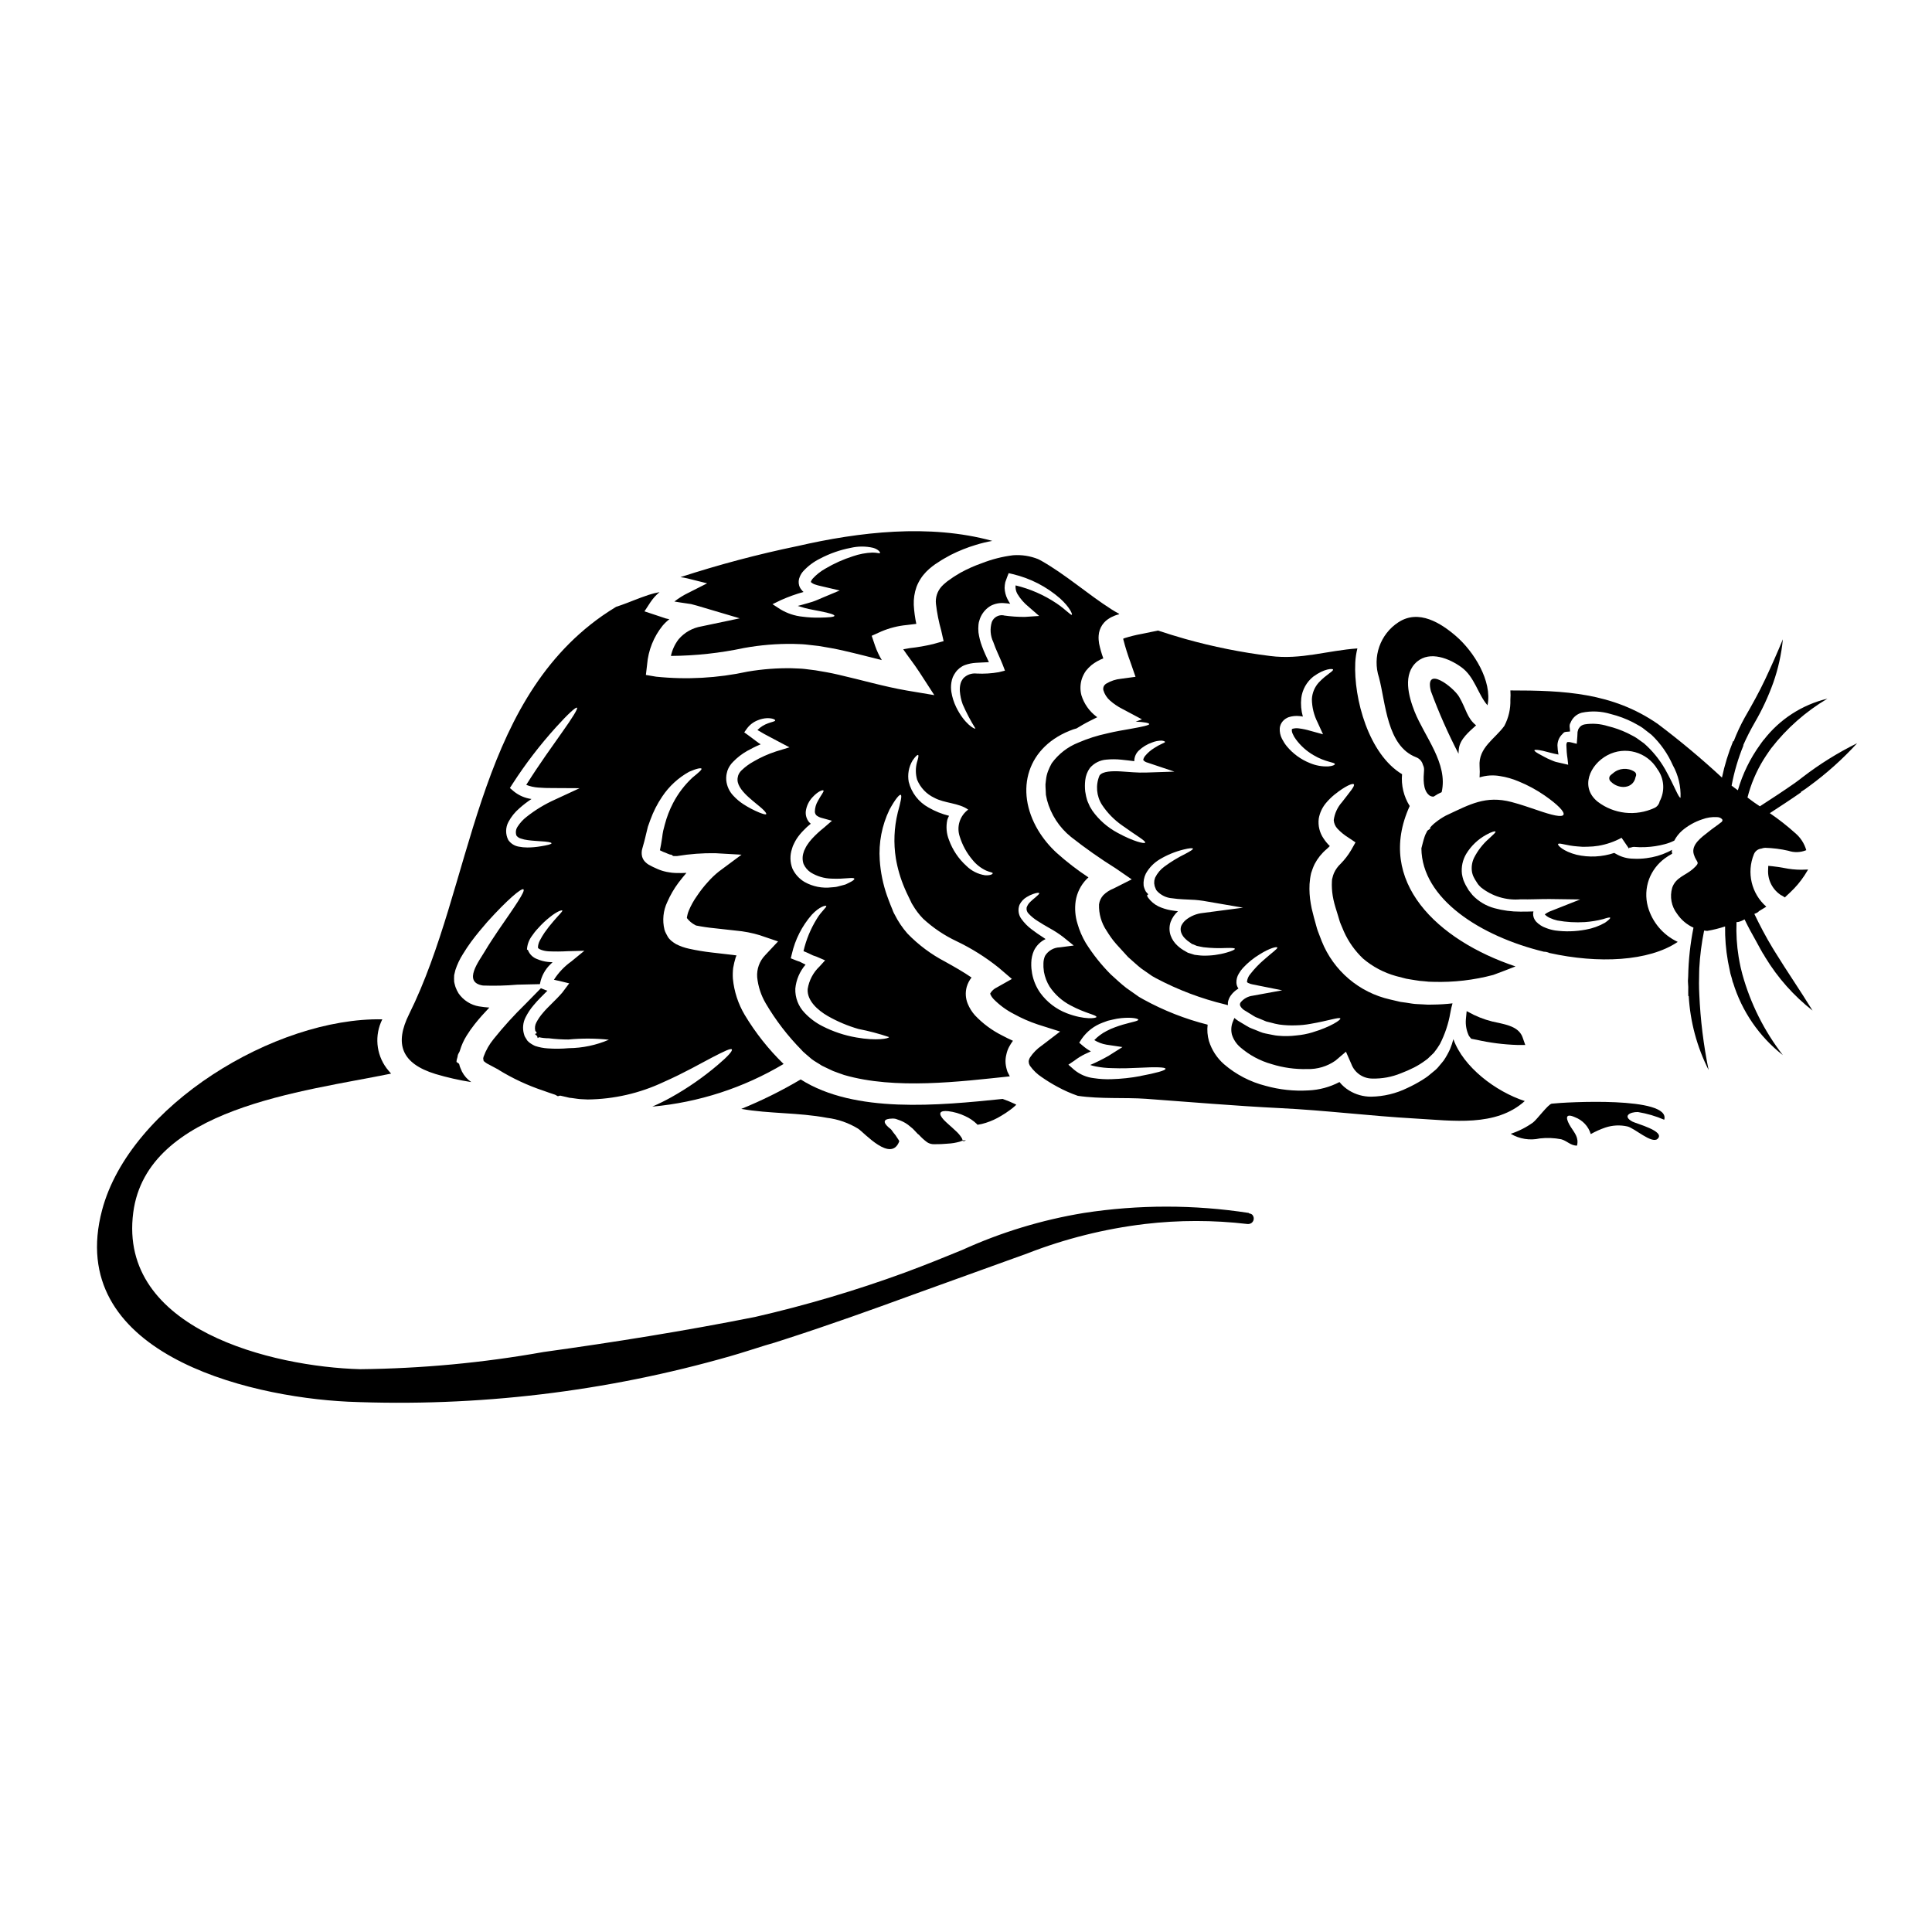
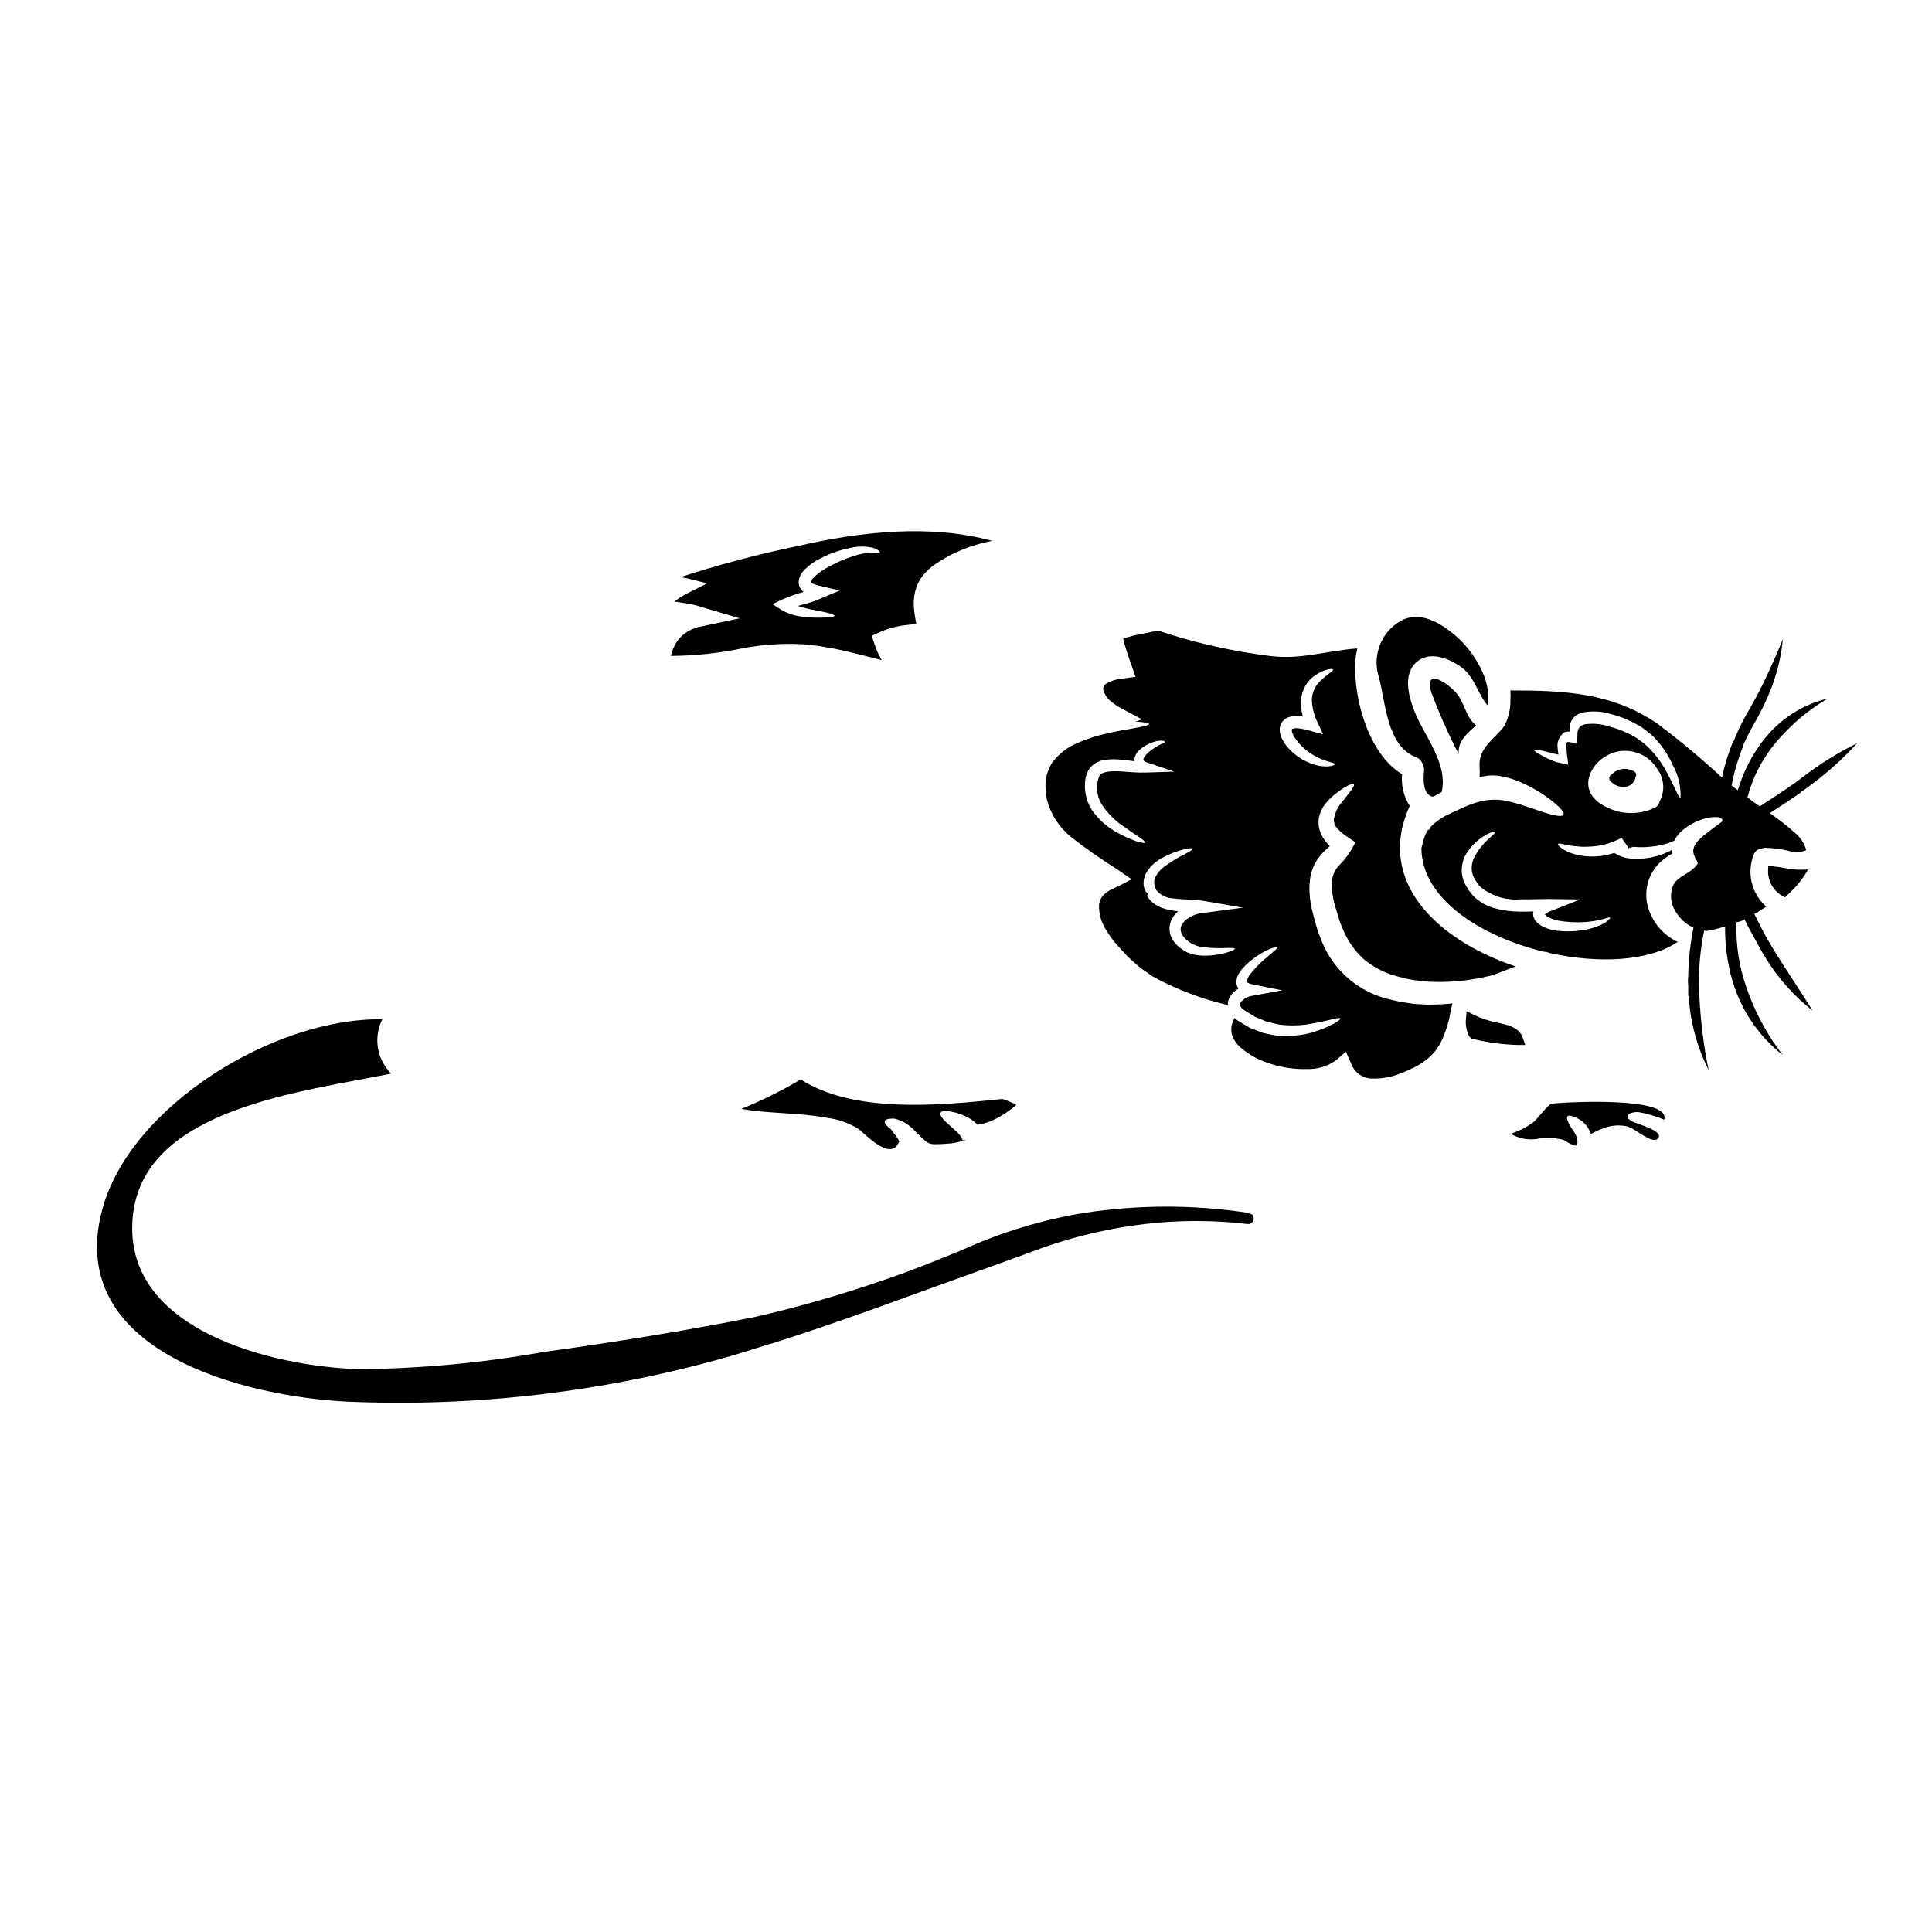
<svg xmlns="http://www.w3.org/2000/svg" fill="#000000" width="800px" height="800px" version="1.1" viewBox="144 144 512 512">
  <g>
    <path d="m395.27 438.47c1.566 0.188 3.09 0.633 4.512 1.312 1.148 0.516 2.199 1.227 3.106 2.102 0.059 0.059 0.098 0.133 0.156 0.191h0.004c0.758-0.105 1.508-0.277 2.234-0.52 1.418-0.453 2.781-1.074 4.051-1.855 0.785-0.457 1.543-0.961 2.273-1.5 0.371-0.273 0.754-0.559 1.102-0.871l0.539-0.48 0.078-0.078c-0.102-0.074-0.215-0.141-0.328-0.195-1.066-0.508-2.164-0.957-3.281-1.348-16.926 1.734-39.195 3.938-53.531-5.168h0.004c-5.047 2.996-10.309 5.606-15.746 7.812 7.523 1.312 15.062 0.926 22.719 2.363 2.934 0.359 5.75 1.348 8.266 2.891 1.598 1.039 8.738 9.16 10.898 3.297-0.125-0.25-0.273-0.488-0.441-0.715-0.344-0.578-0.734-1.121-1.176-1.629-0.172-0.25-0.348-0.484-0.484-0.676-0.199-0.219-0.426-0.414-0.672-0.578-0.832-0.73-1.215-1.312-1.062-1.734 0.152-0.426 0.832-0.637 1.949-0.656v-0.004c0.309-0.02 0.621 0.008 0.926 0.078 0.371 0.113 0.789 0.273 1.234 0.445 0.965 0.375 1.852 0.914 2.625 1.602 0.453 0.332 0.863 0.715 1.23 1.137 0.191 0.191 0.395 0.395 0.598 0.633l0.309 0.332-0.035-0.117 0.074 0.078 0.137 0.133h0.004c0.656 0.727 1.387 1.387 2.176 1.969 0.562 0.359 1.227 0.539 1.895 0.508 1.195 0.012 2.387-0.039 3.57-0.152 1.066-0.051 2.125-0.227 3.148-0.52 0.367-0.117 0.617-0.25 0.652-0.25s0.137 0 0.156 0.039c0.02 0.039 0.328 0.059 0.348 0.078l0.512-0.219h-0.48c-0.051 0.008-0.105 0.008-0.156 0-0.078 0-0.152-0.004-0.23-0.02-0.039 0-0.059 0-0.059-0.039 0.004-0.027-0.004-0.055-0.02-0.074l0.02-0.039c0.02-0.059 0-0.039-0.02 0-0.047-0.207-0.133-0.402-0.254-0.578-0.43-0.66-0.949-1.258-1.543-1.777-1.18-1.137-2.391-2.102-3.148-2.914s-1.082-1.504-0.852-1.891c0.234-0.383 0.902-0.52 2.016-0.402z" />
-     <path d="m529.16 419.39c-0.23 0.887-0.523 1.758-0.867 2.606-0.477 1.062-1.047 2.082-1.699 3.047-0.367 0.48-0.789 0.945-1.18 1.426h-0.004c-0.398 0.52-0.863 0.988-1.383 1.391l-1.574 1.297c-0.637 0.5-1.082 0.73-1.68 1.137l-0.004-0.004c-1.23 0.758-2.504 1.441-3.816 2.043-2.988 1.465-6.258 2.246-9.586 2.297-2.062 0.012-4.086-0.555-5.844-1.641-0.969-0.594-1.832-1.352-2.547-2.238-2.547 1.34-5.359 2.098-8.238 2.219-3.82 0.227-7.652-0.184-11.34-1.215-4.066-1.027-7.84-2.988-11.02-5.727-1.875-1.645-3.258-3.773-3.996-6.152-0.402-1.406-0.52-2.879-0.344-4.328-5.934-1.496-11.652-3.742-17.012-6.691l-1.18-0.672-1.117-0.789-2.238-1.574c-1.445-1.117-2.754-2.363-4.09-3.566h-0.004c-2.523-2.527-4.754-5.328-6.652-8.352-0.949-1.605-1.691-3.324-2.199-5.117-0.605-1.945-0.77-4-0.48-6.019 0.344-2.172 1.344-4.184 2.871-5.766 0.172-0.172 0.348-0.312 0.52-0.484-2.977-1.957-5.801-4.137-8.453-6.519-1.898-1.742-3.539-3.742-4.875-5.945-6.383-10.703-2.934-22.41 9.316-26.766 0.289-0.094 0.559-0.172 0.848-0.246 1.043-0.637 2.219-1.332 3.492-1.969 0.617-0.312 1.332-0.656 2.008-1.004-0.098-0.078-0.191-0.133-0.293-0.211h-0.004c-1.855-1.418-3.223-3.383-3.91-5.613-0.379-1.449-0.332-2.977 0.133-4.398 0.258-0.734 0.613-1.43 1.059-2.066 0.449-0.562 0.953-1.082 1.508-1.543 0.945-0.734 1.988-1.324 3.106-1.754-0.469-1.285-0.844-2.598-1.121-3.938l-0.113-0.965c-0.031-0.383-0.031-0.77 0-1.156 0.066-1 0.391-1.965 0.945-2.797 0.281-0.41 0.609-0.789 0.98-1.117 0.316-0.266 0.652-0.504 1.004-0.715 0.297-0.18 0.605-0.336 0.926-0.465 0.277-0.133 0.559-0.25 0.852-0.344 0.246-0.078 0.5-0.156 0.75-0.211v-0.004c-0.035-0.043-0.07-0.09-0.098-0.137-0.672-0.367-1.332-0.75-1.969-1.156-6.348-4.051-12.055-9.16-18.613-12.883-0.273-0.152-0.562-0.273-0.832-0.426h0.004c-2.102-0.84-4.363-1.191-6.617-1.023-2.844 0.352-5.629 1.059-8.293 2.106-1.957 0.684-3.856 1.527-5.672 2.527-0.852 0.539-1.676 0.965-2.68 1.715l-0.715 0.5-0.172 0.133-0.094 0.078-0.273 0.23-0.004 0.004c-0.367 0.285-0.707 0.602-1.02 0.945-1.168 1.266-1.727 2.977-1.527 4.688 0.277 2.371 0.742 4.719 1.391 7.019l0.637 2.816-2.816 0.789v-0.004c-2.019 0.484-4.07 0.84-6.133 1.066-0.617 0.094-1.18 0.191-1.754 0.309 1.18 1.773 2.754 3.703 4.301 6.078l3.938 6.074-7.234-1.211c-6.152-1.062-12.152-2.836-18.105-4.188-2.082-0.5-4.144-0.848-6.152-1.18-0.984-0.113-1.969-0.25-2.934-0.367-0.965-0.113-2.121-0.113-3.148-0.172v-0.008c-3.977-0.074-7.945 0.223-11.863 0.887-7.973 1.73-16.172 2.188-24.285 1.348l-2.719-0.461 0.328-2.754h-0.004c0.309-3.766 1.738-7.356 4.109-10.301 0.539-0.633 1.141-1.207 1.793-1.715-0.293-0.059-0.598-0.133-0.906-0.191-1.023-0.348-2.008-0.676-3.012-1.004l-2.68-0.887 1.602-2.453h0.004c0.664-0.992 1.469-1.883 2.387-2.641-0.957 0.172-1.906 0.41-2.832 0.711-2.777 0.91-5.207 1.988-7.254 2.699-0.5 0.191-0.984 0.352-1.426 0.484-1.254 0.789-2.488 1.543-3.684 2.394-33.91 23.82-34.199 71.348-51.168 105.54-3.898 7.832-2.121 13.078 7 15.875h-0.004c3.109 0.926 6.273 1.641 9.477 2.141-1.031-0.703-1.871-1.648-2.453-2.754-0.152-0.312-0.27-0.598-0.395-0.91l-0.172-0.426-0.059-0.211-0.113-0.422-0.133-0.211-0.191-0.117-0.395-0.289v-0.152c0-0.523 0.309-1.043 0.328-1.574 0.078-0.445 0.484-0.871 0.578-1.297h-0.004c0.41-1.387 1.008-2.711 1.773-3.938 0.656-1.055 1.371-2.074 2.144-3.047 1.25-1.574 2.566-3.031 3.879-4.402-0.871-0.059-1.773-0.152-2.699-0.309l-0.004 0.004c-2.215-0.371-4.184-1.625-5.461-3.469-0.324-0.531-0.598-1.098-0.809-1.684l-0.152-0.52-0.059-0.25-0.039-0.133-0.094-0.445h-0.004c-0.039-0.598-0.039-1.195 0-1.793 0.113-0.465 0.211-0.93 0.328-1.371v0.004c0.48-1.465 1.141-2.867 1.969-4.168 0.715-1.18 1.449-2.273 2.18-3.277 1.484-2.008 2.953-3.723 4.281-5.266 5.461-6.059 9.105-9.055 9.605-8.66 0.559 0.48-2.176 4.375-6.691 10.918-1.102 1.656-2.336 3.473-3.512 5.457-1.469 2.527-6.059 8.297-0.484 9.125v-0.004c3.019 0.109 6.043 0.035 9.051-0.23l6-0.137 0.039-0.211c0.371-1.93 1.336-3.699 2.754-5.055 0.18-0.191 0.363-0.371 0.562-0.539-0.441-0.039-0.887-0.039-1.312-0.094-0.938-0.105-1.855-0.348-2.719-0.719-1.156-0.395-2.074-1.285-2.508-2.43l-0.25-0.113h-0.004c0.074-1.25 0.492-2.453 1.219-3.477 0.52-0.781 1.105-1.516 1.754-2.195 0.949-1.078 1.996-2.066 3.125-2.949 1.836-1.484 3.184-1.949 3.277-1.715 0.094 0.23-0.812 1.023-2.254 2.719v-0.004c-0.883 1.004-1.711 2.055-2.473 3.152-0.449 0.66-0.859 1.352-1.23 2.066-0.316 0.586-0.492 1.238-0.504 1.906 0.156 0.395 1.41 0.887 2.859 0.965 1.688 0.074 3.379 0.059 5.066-0.039l4.379-0.113-3.434 2.812h0.004c-1.844 1.309-3.414 2.957-4.633 4.863l0.789 0.191c0.168 0.02 0.336 0.051 0.504 0.098l2.754 0.672-1.391 1.855c-0.152 0.191-0.312 0.395-0.465 0.617-1.871 2.156-3.664 3.625-5.117 5.359l0.004 0.004c-0.68 0.77-1.262 1.617-1.738 2.527-0.359 0.668-0.465 1.445-0.293 2.188 0 0.152 0.348 0.309 0.348 0.461v0.23l-0.395 0.152 0.039 0.133 0.504 0.445 0.133 0.504h0.094c0.117 0 0.172-0.273 0.293-0.191 0.84 0.184 1.703 0.273 2.566 0.27 1.727 0.219 3.465 0.328 5.207 0.328 3.566-0.34 7.16-0.32 10.723 0.055-3.356 1.445-6.969 2.207-10.625 2.242-1.867 0.172-3.742 0.191-5.613 0.055-1.137-0.074-2.258-0.293-3.336-0.652-0.379-0.172-0.738-0.371-1.082-0.602-0.258-0.152-0.5-0.34-0.711-0.559l-0.137-0.137c-0.152-0.172-0.191-0.207-0.191-0.207l-0.035-0.078-0.059-0.113-0.293-0.465v-0.004c-0.219-0.312-0.367-0.668-0.441-1.043-0.402-1.445-0.25-2.988 0.422-4.328 0.582-1.172 1.305-2.269 2.16-3.262 1.121-1.367 2.453-2.621 3.648-3.836v-0.004c-0.113-0.02-0.227-0.051-0.332-0.094l-1.391-0.559-4.133 4.215c-2.969 2.894-5.762 5.965-8.355 9.199-1.164 1.406-2.078 3.004-2.699 4.723-0.02 0.133-0.055 0.266-0.098 0.395 0.008 0.039 0.008 0.078 0 0.117 0.004 0.047 0.008 0.09 0.02 0.133l0.074 0.426 0.059 0.227c0.039-0.074 0-0.113 0-0.133 0.367 0.359 0.793 0.652 1.258 0.871 0.812 0.422 1.598 0.867 2.41 1.289h0.059l0.152 0.133v0.004c3.746 2.309 7.746 4.172 11.922 5.562 1.039 0.352 2.062 0.754 3.086 1.062l0.73 0.395h0.059l0.191-0.078 0.395-0.074 1.602 0.367 0.789 0.191 0.695 0.078 1.371 0.191c0.887 0.152 1.91 0.113 2.832 0.191h0.004c6.941-0.078 13.789-1.652 20.07-4.613 5.555-2.449 9.895-4.977 12.988-6.578 3.094-1.602 4.859-2.449 5.117-2.082 0.254 0.367-1.039 1.852-3.742 4.129-3.832 3.258-7.973 6.133-12.363 8.582-1.523 0.852-3.199 1.68-4.977 2.453h0.004c12.297-1.113 24.191-4.973 34.797-11.301-3.992-3.875-7.457-8.254-10.316-13.023-1.734-2.926-2.801-6.199-3.125-9.586-0.059-0.945-0.035-1.895 0.074-2.836 0.164-0.961 0.391-1.906 0.68-2.836 0.059-0.172 0.152-0.328 0.211-0.484-0.312-0.055-0.637-0.094-0.965-0.133-1.91-0.23-3.801-0.445-5.691-0.656-1.977-0.227-3.938-0.551-5.879-0.98-1.207-0.254-2.375-0.664-3.477-1.219-0.457-0.273-0.898-0.582-1.312-0.922l-0.48-0.484s-0.293-0.367-0.293-0.367h0.004c-0.02-0.023-0.039-0.051-0.055-0.078l-0.078-0.133-0.133-0.25-0.293-0.539v-0.004c-0.191-0.34-0.34-0.703-0.445-1.078-0.602-2.457-0.336-5.047 0.754-7.328 0.789-1.801 1.777-3.508 2.949-5.082 0.695-0.91 1.391-1.773 2.121-2.625-0.809 0.039-1.637 0.059-2.469 0.039-0.445-0.02-0.832-0.02-1.312-0.074s-1.062-0.156-1.574-0.25l0.004-0.004c-0.832-0.172-1.641-0.434-2.414-0.785-0.758-0.32-1.496-0.684-2.215-1.082-0.316-0.191-0.605-0.418-0.871-0.676-0.438-0.414-0.75-0.941-0.906-1.523-0.168-0.711-0.141-1.461 0.082-2.16 0.172-0.637 0.348-1.254 0.52-1.871 0.172-0.613 0.309-1.273 0.461-1.895 0.152-0.617 0.332-1.312 0.484-1.969 0.23-0.633 0.445-1.23 0.656-1.832v0.008c0.789-2.18 1.844-4.254 3.148-6.172 1.82-2.723 4.269-4.973 7.137-6.559 1.969-0.871 3.125-1.062 3.262-0.812 0.137 0.25-0.75 1.039-2.394 2.363-2.09 1.945-3.832 4.234-5.148 6.769-0.934 1.801-1.668 3.703-2.18 5.668-0.137 0.543-0.293 1.082-0.426 1.641-0.133 0.559-0.191 1.156-0.273 1.754-0.078 0.598-0.211 1.27-0.309 1.93-0.098 0.52-0.191 1.043-0.293 1.504 0.352 0.133 0.734 0.395 1.141 0.523 0.289 0.055 1.445 0.691 1.789 0.633 0.23-0.02 0.445 0.367 0.676 0.367h0.973c3.328-0.547 6.699-0.801 10.07-0.75l6.984 0.395-5.902 4.379h-0.004c-1.102 0.867-2.121 1.836-3.047 2.894-1.043 1.141-1.996 2.359-2.852 3.644-0.875 1.223-1.609 2.543-2.184 3.934-0.25 0.617-0.418 1.266-0.5 1.93 0.586 0.785 1.344 1.426 2.219 1.871 0.066 0.043 0.137 0.082 0.211 0.113 1.594 0.32 3.203 0.559 4.82 0.715 1.875 0.211 3.781 0.422 5.691 0.633 2.207 0.191 4.383 0.613 6.5 1.258l0.078 0.039 4.648 1.574-3.434 3.664h0.004c-1.504 1.559-2.269 3.688-2.102 5.844 0.25 2.43 1.02 4.777 2.254 6.887 2.652 4.512 5.852 8.676 9.527 12.402l0.328 0.367 0.039 0.039 0.094 0.078 0.734 0.652c0.48 0.426 0.98 0.852 1.465 1.254 0.945 0.711 1.793 1.117 2.66 1.715 0.984 0.5 2.027 0.965 3.031 1.445 0.945 0.371 1.93 0.695 2.894 1.043 13.52 3.938 30.723 1.754 43.918 0.367-0.211-0.395-0.426-0.812-0.617-1.215-0.254-0.719-0.422-1.461-0.5-2.215-0.066-0.777 0-1.562 0.191-2.316 0.145-0.719 0.391-1.418 0.734-2.066 0.301-0.562 0.645-1.102 1.023-1.617-0.945-0.426-1.891-0.887-2.832-1.391h-0.004c-2.707-1.348-5.156-3.16-7.234-5.359-0.801-0.902-1.449-1.934-1.906-3.051-0.59-1.426-0.688-3.004-0.273-4.492 0.262-0.898 0.695-1.734 1.273-2.469-2.18-1.504-4.535-2.832-6.965-4.184v-0.004c-3.723-1.934-7.109-4.461-10.027-7.477-1.344-1.535-2.484-3.231-3.394-5.055l-0.172-0.309-0.078-0.172-0.039-0.078-0.094-0.211-0.23-0.598c-0.172-0.395-0.328-0.789-0.484-1.18-0.289-0.812-0.613-1.527-0.887-2.363h-0.004c-1.078-3.062-1.734-6.254-1.949-9.492-0.316-4.609 0.574-9.223 2.586-13.383 1.523-2.777 2.641-4.09 2.988-3.898s-0.02 1.871-0.812 4.723l0.004 0.004c-0.965 3.961-1.137 8.07-0.5 12.094 0.465 2.75 1.258 5.43 2.359 7.988 0.27 0.691 0.672 1.465 1.023 2.215l0.559 1.156 0.27 0.578 0.078 0.137 0.152 0.23v0.004c0.777 1.344 1.719 2.59 2.801 3.699 2.625 2.418 5.602 4.422 8.832 5.945 3.992 1.906 7.754 4.266 11.203 7.039l3.473 2.973-3.973 2.238c-0.727 0.336-1.34 0.887-1.754 1.574 0 0.055-0.039 0.055 0.074 0.367v-0.004c0.199 0.422 0.465 0.809 0.789 1.141 1.574 1.605 3.398 2.949 5.402 3.969 2.027 1.121 4.148 2.051 6.344 2.781l5.902 1.871-4.875 3.723v-0.004c-1.227 0.84-2.281 1.91-3.106 3.152-0.117 0.191-0.211 0.398-0.27 0.617-0.059 0.16-0.086 0.328-0.078 0.5 0 0.172 0.078 0.328 0.078 0.52 0.133 0.211 0.113 0.395 0.328 0.656 0.828 1.148 1.863 2.137 3.047 2.914 1.32 0.922 2.691 1.766 4.106 2.527 1.75 0.961 3.574 1.773 5.461 2.426 5.945 0.891 12.441 0.395 18.016 0.789 11.863 0.852 23.727 1.895 35.609 2.473 11.883 0.578 23.82 2.082 35.758 2.754 10.012 0.562 21.371 2.297 29.066-4.629-7.738-2.519-16.297-9.02-18.922-16.406zm-238.1-63.48c-2.672 1.199-5.184 2.723-7.481 4.535-0.949 0.73-1.766 1.617-2.41 2.625-0.477 0.691-0.59 1.57-0.309 2.363 0.289 0.383 0.695 0.66 1.156 0.785 0.605 0.211 1.234 0.352 1.871 0.426 1.234 0.172 2.363 0.211 3.297 0.293 1.871 0.094 2.973 0.289 2.973 0.539s-1.023 0.5-2.894 0.812v-0.004c-1.156 0.199-2.332 0.305-3.508 0.309-0.785 0-1.566-0.078-2.336-0.234-1.078-0.195-2.039-0.805-2.68-1.695l-0.059-0.098c-0.754-1.496-0.73-3.266 0.059-4.742 0.73-1.371 1.711-2.594 2.894-3.606 1.008-0.902 2.086-1.73 3.219-2.473-1.719-0.23-3.34-0.93-4.688-2.023l-1.039-0.891 0.73-1.137c3.414-5.289 7.254-10.289 11.477-14.957 3.148-3.492 5.266-5.418 5.574-5.188 0.309 0.23-1.215 2.68-3.938 6.504-2.488 3.543-5.961 8.312-9.508 13.945 1.008 0.395 2.07 0.637 3.148 0.711 1.234 0.113 2.488 0.133 3.781 0.133l7.211 0.039zm58.52-12.75v0.004c-2.047 0.668-4.019 1.555-5.879 2.644-1.148 0.629-2.207 1.406-3.148 2.312-0.355 0.328-0.637 0.719-0.832 1.156-0.039 0.074-0.07 0.152-0.094 0.23l-0.117 0.504c-0.051 0.215-0.07 0.434-0.059 0.652 0 1.68 1.656 3.457 2.988 4.648 1.391 1.254 2.68 2.219 3.512 2.973 0.832 0.75 1.215 1.297 1.098 1.469-0.117 0.172-0.75 0-1.773-0.395-1.48-0.605-2.902-1.352-4.246-2.219-0.984-0.637-1.883-1.395-2.68-2.258-1.082-1.129-1.746-2.59-1.887-4.148-0.031-0.43-0.02-0.863 0.039-1.289l0.094-0.504c0.047-0.25 0.113-0.492 0.191-0.734 0.312-0.855 0.805-1.629 1.449-2.273 1.121-1.168 2.406-2.164 3.816-2.953 1.145-0.648 2.328-1.23 3.543-1.734-0.172-0.113-0.348-0.211-0.523-0.328-1.02-0.75-1.969-1.469-2.875-2.141l-0.965-0.695 0.656-0.926h0.004c0.719-1.016 1.719-1.797 2.875-2.254 0.809-0.344 1.668-0.539 2.547-0.582 1.523 0 2.102 0.395 2.121 0.578 0.039 0.289-0.832 0.395-1.891 0.789-1.059 0.375-2.023 0.98-2.816 1.777 0.578 0.328 1.18 0.691 1.816 1.059 1.078 0.559 2.215 1.18 3.414 1.816l3.258 1.715zm4.301 25.789v0.004c0.125-0.5 0.312-0.977 0.559-1.426 0.211-0.449 0.449-0.883 0.719-1.297 0.508-0.758 1.09-1.469 1.734-2.121 0.609-0.652 1.27-1.262 1.969-1.812-0.148-0.125-0.293-0.254-0.426-0.395-0.688-0.82-1.008-1.887-0.887-2.953 0.199-1.398 0.836-2.703 1.816-3.723 1.465-1.574 2.699-1.969 2.856-1.734 0.211 0.273-0.598 1.117-1.465 2.754-0.512 0.852-0.789 1.82-0.812 2.812 0 0.406 0.164 0.789 0.461 1.062 0.445 0.324 0.949 0.555 1.488 0.676l2.582 0.715-2.141 1.852c-1.125 0.887-2.176 1.863-3.148 2.91-0.496 0.539-0.941 1.121-1.336 1.738-0.195 0.297-0.363 0.613-0.5 0.945-0.184 0.297-0.316 0.621-0.395 0.961-0.34 0.988-0.34 2.062 0 3.051 0.41 0.91 1.062 1.684 1.891 2.238 1.668 1.031 3.578 1.598 5.539 1.641 3.453 0.172 5.902-0.484 6.019 0.035 0.055 0.23-0.445 0.598-1.41 1.062-0.25 0.113-0.52 0.25-0.812 0.395-0.293 0.141-0.691 0.191-1.059 0.309-0.367 0.113-0.832 0.211-1.273 0.332-0.445 0.117-0.926 0.113-1.426 0.172v-0.004c-2.488 0.312-5.008-0.184-7.195-1.406-1.41-0.828-2.535-2.062-3.223-3.543-0.66-1.68-0.703-3.539-0.125-5.246zm25.711 49.883c0.039 0.395-3.312 1.059-8.621 0.113-3.144-0.539-6.188-1.551-9.027-3.008-1.77-0.895-3.367-2.094-4.723-3.539-1.652-1.715-2.539-4.027-2.453-6.406 0.223-2.348 1.172-4.57 2.715-6.352-0.184-0.078-0.367-0.168-0.543-0.273l-1.039-0.52c-0.293-0.078-0.559-0.191-0.852-0.293l-1.484-0.594 0.27-1.102v0.004c0.875-3.863 2.691-7.449 5.289-10.438 2.082-2.234 3.723-2.527 3.836-2.336 0.23 0.293-1.211 1.273-2.488 3.398-1.645 2.652-2.844 5.559-3.543 8.602 0.02-0.008 0.043-0.008 0.059 0 0.465 0.172 0.871 0.367 1.312 0.559 0.367 0.172 0.75 0.367 1.121 0.539 0.371 0.172 0.594 0.176 0.906 0.312l2.336 1.004-1.469 1.617c-1.688 1.594-2.793 3.703-3.152 5.996-0.211 3.051 2.641 5.598 5.379 7.176h0.004c2.551 1.449 5.262 2.586 8.078 3.398 2.742 0.531 5.445 1.246 8.09 2.141zm25.461-42.879c-1.883-0.285-3.625-1.164-4.973-2.508-2.059-1.863-3.625-4.199-4.574-6.809-0.688-1.699-0.848-3.566-0.461-5.359 0.113-0.379 0.27-0.738 0.461-1.082-1.91-0.473-3.742-1.211-5.441-2.199-2.617-1.434-4.516-3.894-5.242-6.789-0.363-1.949 0-3.969 1.02-5.672 0.75-1.078 1.273-1.574 1.469-1.449 0.191 0.125 0.035 0.832-0.312 1.949-0.402 1.508-0.387 3.094 0.043 4.594 0.859 2.106 2.477 3.812 4.531 4.781 2.754 1.504 6.5 1.332 9.004 3.148h0.004c-2.227 1.645-3.133 4.539-2.238 7.156 0.695 2.25 1.836 4.336 3.356 6.133 0.977 1.23 2.227 2.211 3.648 2.875 0.965 0.426 1.734 0.465 1.734 0.695s-0.578 0.633-2.027 0.535zm4.941-68.879c-1.332-0.234-2.648 0.496-3.148 1.754-0.547 1.77-0.406 3.676 0.395 5.344 0.672 2.004 1.637 3.836 2.469 5.938l0.617 1.621-1.602 0.395v0.004c-1.949 0.348-3.93 0.469-5.906 0.367-1.312-0.152-2.625 0.316-3.543 1.27-0.195 0.262-0.371 0.539-0.52 0.832-0.105 0.242-0.191 0.492-0.25 0.75-0.133 0.598-0.176 1.207-0.137 1.816 0.094 1.191 0.344 2.367 0.754 3.488 0.969 2.215 2.094 4.356 3.371 6.406-0.133 0.309-2.914-1.18-5.117-5.691h0.004c-0.613-1.258-1.035-2.598-1.258-3.977-0.133-0.828-0.133-1.676 0-2.508 0.07-0.5 0.203-0.992 0.395-1.465 0.188-0.414 0.414-0.809 0.676-1.18 0.617-0.898 1.492-1.594 2.508-1.988 0.957-0.34 1.953-0.543 2.969-0.598 1.18-0.094 2.363-0.094 3.398-0.172-0.598-1.289-1.289-2.699-1.836-4.223-0.441-1.172-0.75-2.387-0.926-3.625-0.074-0.699-0.074-1.406 0-2.102 0.035-0.398 0.121-0.785 0.254-1.16 0.102-0.375 0.246-0.734 0.422-1.082 0.578-1.148 1.473-2.106 2.582-2.754 1.113-0.574 2.367-0.816 3.609-0.695 0.559 0.039 1.059 0.094 1.543 0.172v0.004c-0.277-0.414-0.527-0.844-0.75-1.293-0.449-0.906-0.699-1.898-0.738-2.91 0.012-0.516 0.07-1.027 0.18-1.527 0.152-0.48 0.328-0.945 0.5-1.387l0.395-1.004 1.078 0.25v0.004c4.648 1.094 8.961 3.309 12.559 6.457 2.602 2.363 3.277 4.168 3.121 4.301-0.27 0.25-1.543-1.312-4.125-3.047v0.004c-3.293-2.203-6.953-3.801-10.805-4.727-0.07 0.785 0.098 1.57 0.484 2.258 0.773 1.285 1.766 2.43 2.934 3.375l2.832 2.469-3.758 0.25v0.004c-1.883 0.008-3.766-0.121-5.629-0.387zm9.68 100.05c-1.082-1.539-1.82-3.297-2.16-5.148l-0.172-1.273h-0.004c-0.043-0.523-0.055-1.051-0.039-1.574 0.023-1.109 0.266-2.203 0.711-3.219 0.637-1.293 1.672-2.34 2.953-2.988 0.047-0.016 0.094-0.035 0.133-0.059-0.191-0.133-0.395-0.25-0.578-0.395-1.117-0.715-2.195-1.449-3.18-2.219-1.004-0.758-1.891-1.66-2.625-2.68-0.82-1.078-1.023-2.5-0.539-3.766 0.418-0.871 1.09-1.598 1.93-2.082 0.531-0.332 1.105-0.605 1.699-0.809 0.965-0.348 1.504-0.367 1.598-0.211 0.094 0.152-0.348 0.562-1.078 1.18-0.348 0.289-0.812 0.652-1.254 1.098-0.461 0.422-0.805 0.953-1.004 1.543-0.098 0.613 0.121 1.234 0.578 1.656 0.684 0.715 1.457 1.348 2.297 1.871 0.945 0.633 2.004 1.23 3.148 1.891 1.273 0.695 2.496 1.484 3.648 2.363l2.812 2.273-3.664 0.48h0.004c-1.613 0.031-3.098 0.883-3.938 2.258-0.27 0.617-0.414 1.277-0.426 1.949-0.016 0.348-0.016 0.695 0 1.039 0.039 0.445 0.098 0.871 0.137 1.297h0.004c0.254 1.363 0.754 2.672 1.484 3.856 1.406 2.109 3.324 3.824 5.57 4.996 3.957 2.121 6.926 2.527 6.848 3.066 0 0.348-3.125 0.812-7.832-0.984-2.828-1.082-5.281-2.961-7.062-5.41zm26.559 22.043c-2.519 0.477-5.074 0.75-7.641 0.828-1.578 0.059-3.16-0.031-4.723-0.27-1.922-0.219-3.738-1-5.227-2.238l-1.508-1.332 1.574-1.059c0.859-0.664 1.781-1.242 2.758-1.719 0.578-0.289 1.098-0.52 1.621-0.75v-0.004c-0.742-0.41-1.438-0.895-2.082-1.441l-1.004-0.852 0.672-1.039c1.363-1.957 3.293-3.449 5.531-4.273 0.461-0.176 0.926-0.332 1.367-0.504 0.445-0.113 0.891-0.211 1.316-0.309h-0.004c0.762-0.188 1.535-0.32 2.312-0.395 2.832-0.273 4.477 0.133 4.457 0.426 0 0.367-1.574 0.578-4.109 1.312-0.637 0.211-1.332 0.395-2.062 0.691l-1.121 0.445c-0.367 0.172-0.75 0.367-1.137 0.559-1.199 0.617-2.285 1.426-3.223 2.394 0.98 0.605 2.066 1.016 3.203 1.211l4.262 0.637-3.606 2.273v0.004c-1.598 0.918-3.246 1.742-4.941 2.469 0.488 0.168 0.984 0.301 1.488 0.395 1.379 0.27 2.781 0.414 4.184 0.441 2.754 0.117 5.266 0 7.367-0.094 4.223-0.23 6.906-0.172 6.922 0.27 0.02 0.438-2.461 1.121-6.664 1.91z" />
    <path d="m523.2 327.16c2.094 5.676 4.543 11.215 7.328 16.586 0-0.48 0.039-0.945 0.094-1.391 0.352-2.582 2.797-4.512 4.555-6.133-2.449-1.969-2.586-4.301-4.496-7.562-1.512-2.582-9.246-8.504-7.481-1.5z" />
    <path d="m519.26 344.67c0.914 0.332 1.602 1.102 1.836 2.043 0.234 0.453 0.336 0.961 0.289 1.465-0.152 1.988-0.395 5.152 1.371 6.578h-0.004c0.34 0.258 0.758 0.383 1.184 0.352 0.668-0.461 1.379-0.855 2.121-1.184 1.734-7.602-4.516-14.66-7.195-21.391-1.574-4.012-3.199-9.914 0.676-13.195 3.473-2.914 8.566-0.812 11.727 1.469 3.543 2.543 4.402 7.231 6.941 10.105 1.316-6.461-3.684-14.293-8.312-18.301-4.031-3.492-9.914-7.234-15.297-3.703v-0.004c-4.84 3.152-6.953 9.172-5.148 14.66 1.797 6.766 2.066 18.117 9.812 21.105z" />
    <path d="m532.68 411.96-0.207 2.18c-0.125 1.516 0.16 3.039 0.824 4.41l0.586 0.727 1.371 0.266-0.004-0.004c3.574 0.812 7.219 1.277 10.879 1.391h2.082l-0.688-1.969c-0.926-2.648-3.719-3.281-6.375-3.891v0.004c-2.258-0.41-4.453-1.117-6.523-2.102z" />
    <path d="m437.2 325.15c-0.27 0.113-0.289 0.293-0.48 0.395-0.059 0.152-0.211 0.25-0.23 0.395l-0.004-0.004c-0.117 0.293-0.148 0.613-0.094 0.926 0.309 1.074 0.918 2.039 1.754 2.777 0.973 0.859 2.047 1.594 3.203 2.184l5.285 2.812-1.66 0.598c2.336 0.113 3.57 0.367 3.59 0.656 0.02 0.293-1.836 0.711-5.117 1.289-1.656 0.293-3.703 0.617-6.039 1.18v0.004c-2.613 0.555-5.164 1.367-7.617 2.43-2.832 1.117-5.285 3.019-7.074 5.481-0.379 0.676-0.707 1.379-0.984 2.102-0.281 0.742-0.461 1.523-0.539 2.312l-0.133 1.156c-0.02 0.445 0.035 1.004 0.055 1.508 0 0.422 0.039 0.867 0.059 1.289 0.098 0.445 0.191 0.906 0.293 1.371h-0.004c1.031 3.856 3.258 7.281 6.363 9.781 3.809 3 7.773 5.785 11.879 8.352l4.207 2.894-4.82 2.434v-0.004c-1.008 0.395-1.93 0.992-2.699 1.754-0.617 0.676-1.016 1.523-1.141 2.43-0.09 2.488 0.613 4.938 2.008 7.004 0.348 0.598 0.789 1.215 1.156 1.754l0.617 0.832 0.789 0.945c1.043 1.137 2.082 2.273 3.125 3.434 1.18 1.004 2.273 2.086 3.492 3.031l1.91 1.332 0.965 0.672 1.023 0.578-0.004-0.004c5.809 3.086 11.984 5.426 18.383 6.961l0.691 0.191v0.004c-0.02-0.25-0.02-0.504 0-0.754 0.117-0.668 0.387-1.301 0.785-1.848 0.539-0.738 1.223-1.355 2.008-1.816-0.328-0.441-0.516-0.973-0.539-1.523-0.035-0.84 0.184-1.672 0.621-2.391 0.309-0.547 0.676-1.059 1.098-1.523 1.305-1.414 2.805-2.633 4.453-3.625 2.66-1.676 4.57-2.121 4.668-1.793s-1.332 1.273-3.57 3.258v-0.004c-1.316 1.133-2.516 2.394-3.586 3.766-0.5 0.57-0.812 1.289-0.887 2.047 0.039 0.113 0 0.133 0.332 0.328l-0.004-0.004c0.406 0.188 0.832 0.32 1.273 0.395l7.734 1.543-7.824 1.43c-1.23 0.156-2.356 0.77-3.148 1.719-0.238 0.273-0.293 0.66-0.141 0.984 0.254 0.48 0.637 0.879 1.102 1.156l2.41 1.484c0.355 0.242 0.746 0.43 1.156 0.559l1.121 0.465 1.098 0.461c0.395 0.117 0.789 0.191 1.18 0.293h0.004c0.746 0.215 1.508 0.391 2.273 0.52 1.457 0.199 2.93 0.27 4.398 0.211 1.301-0.027 2.598-0.156 3.875-0.395 4.766-0.812 7.719-1.891 7.91-1.41 0.152 0.332-2.453 2.18-7.406 3.664v0.004c-1.363 0.41-2.766 0.684-4.188 0.809-1.645 0.211-3.305 0.238-4.953 0.078-0.867-0.059-1.754-0.312-2.66-0.465-0.465-0.094-0.926-0.172-1.371-0.309-0.445-0.133-0.926-0.348-1.391-0.539s-0.926-0.371-1.41-0.562v0.004c-0.457-0.164-0.898-0.375-1.309-0.633-0.789-0.484-1.602-0.965-2.414-1.449-0.344-0.23-0.672-0.48-0.984-0.754l-0.309 0.75 0.004 0.004c-0.527 1.141-0.652 2.426-0.348 3.644 0.402 1.293 1.16 2.449 2.18 3.336 2.43 2.113 5.305 3.656 8.41 4.516 3.031 0.941 6.199 1.379 9.375 1.289 2.668 0.086 5.293-0.699 7.477-2.234l2.777-2.363 1.43 3.258v0.004c0.859 2.289 3.031 3.82 5.477 3.856 2.644 0.074 5.273-0.41 7.719-1.422 1.176-0.445 2.328-0.953 3.453-1.523 1.031-0.531 2.016-1.145 2.949-1.836 0.434-0.285 0.832-0.621 1.184-1.004 0.367-0.367 0.75-0.691 1.078-1.039 0.598-0.734 1.141-1.516 1.621-2.332 1.332-2.602 2.262-5.387 2.754-8.266 0.141-0.848 0.336-1.684 0.578-2.508-1.699 0.199-3.406 0.309-5.117 0.324-0.926 0.051-1.855 0.031-2.777-0.055-0.965-0.078-1.871-0.039-2.894-0.211-1.023-0.172-1.969-0.312-3.012-0.445-0.883-0.211-1.789-0.426-2.719-0.637-8.23-1.844-15.023-7.633-18.148-15.469-0.348-0.887-0.676-1.754-1.004-2.621s-0.461-1.602-0.711-2.414-0.426-1.574-0.617-2.336v0.004c-0.238-0.844-0.426-1.703-0.562-2.566-0.301-1.711-0.414-3.453-0.324-5.188 0.059-0.984 0.199-1.957 0.422-2.914l0.352-1.02h-0.004c0.168-0.469 0.363-0.926 0.578-1.371 0.785-1.504 1.855-2.84 3.152-3.934 0.301-0.262 0.594-0.539 0.867-0.832-0.617-0.602-1.168-1.266-1.641-1.988-1.062-1.543-1.523-3.422-1.289-5.281 0.254-1.48 0.887-2.867 1.832-4.035 0.695-0.844 1.473-1.617 2.316-2.312 2.949-2.363 4.859-3.106 5.148-2.754 0.367 0.422-1.043 2.004-3.125 4.723-1.195 1.332-1.961 2.992-2.199 4.766 0.055 0.848 0.402 1.652 0.98 2.273 0.859 0.91 1.832 1.703 2.898 2.363l1.891 1.27-1.18 2.086h-0.004c-0.762 1.285-1.676 2.477-2.719 3.543-0.77 0.711-1.387 1.57-1.816 2.527-0.086 0.203-0.164 0.406-0.227 0.617l-0.273 1.043c0 0.441-0.078 0.789-0.059 1.465 0.008 1.297 0.152 2.59 0.426 3.859 0.152 0.656 0.309 1.352 0.52 2.008l0.695 2.254c0.246 0.75 0.441 1.621 0.73 2.258 0.293 0.637 0.539 1.312 0.832 1.969 1.207 2.699 2.934 5.133 5.078 7.168 2.543 2.16 5.523 3.738 8.738 4.629l2.684 0.695c0.789 0.133 1.598 0.289 2.363 0.395 0.805 0.145 1.617 0.242 2.434 0.285 0.805 0.109 1.613 0.16 2.426 0.156 5.348 0.16 10.691-0.457 15.859-1.832 1.969-0.75 3.973-1.469 5.902-2.254-20.715-6.926-37.168-22.512-28.043-42.508-1.582-2.512-2.297-5.477-2.027-8.434-8.832-5.285-12.863-20.02-12.402-29.586 0.066-1.262 0.254-2.516 0.559-3.742-7.848 0.539-14.957 3.047-23.07 2.008h0.004c-7.613-0.938-15.145-2.445-22.527-4.516-2.414-0.691-4.84-1.43-7.254-2.234l-4.375 0.906v-0.004c-1.504 0.277-2.984 0.645-4.441 1.098-0.137 0.039-0.27 0.09-0.395 0.16l0.039 0.227c0.535 2.078 1.18 4.125 1.93 6.137l1.297 3.738-3.859 0.523h-0.004c-1.367 0.133-2.688 0.566-3.863 1.273zm46.734 9.992c0.422-0.492 0.965-0.863 1.574-1.082 0.926-0.297 1.906-0.395 2.875-0.289 0.332 0 0.598 0.094 0.891 0.133l-0.004 0.004c-0.453-1.594-0.598-3.258-0.422-4.902 0.277-2.246 1.426-4.297 3.199-5.707 2.953-2.16 5.117-2.16 5.211-1.875 0.211 0.426-1.734 1.273-3.762 3.438-1.105 1.215-1.754 2.777-1.836 4.418 0.023 2.152 0.547 4.273 1.527 6.191l1.426 3.125-3.375-0.926c-1.012-0.305-2.047-0.523-3.098-0.648-0.508-0.066-1.027-0.035-1.527 0.094-0.309 0.156-0.188 0.039-0.27 0.211h0.004c-0.023 0.41 0.062 0.816 0.25 1.184 0.215 0.508 0.496 0.988 0.828 1.426 1.254 1.707 2.848 3.133 4.68 4.191 3.148 1.891 5.633 1.855 5.652 2.363 0 0.211-0.539 0.52-1.754 0.617h-0.004c-1.684 0.066-3.363-0.242-4.914-0.906-2.359-0.949-4.441-2.469-6.066-4.426-0.492-0.609-0.918-1.27-1.273-1.969-0.457-0.879-0.664-1.863-0.598-2.852 0.07-0.672 0.344-1.305 0.785-1.812zm-23.801 33.758c0.078 0.211-0.691 0.676-2.062 1.41-1.914 0.941-3.742 2.055-5.461 3.32-1.059 0.762-1.914 1.777-2.484 2.949-0.098 0.285-0.176 0.574-0.234 0.867 0.039 0.293-0.078 0.637 0.02 0.871 0.02 0.332 0.105 0.66 0.254 0.965l0.207 0.5 0.02 0.039 0.078 0.098 0.133 0.191h0.004c1.055 1.145 2.512 1.844 4.066 1.945 1.816 0.293 3.82 0.293 6.039 0.426 0.676 0.059 1.391 0.137 2.141 0.25l10.57 1.816-10.688 1.406 0.004-0.004c-1.641 0.172-3.195 0.812-4.484 1.844-0.512 0.43-0.93 0.969-1.215 1.574-0.191 0.527-0.211 1.098-0.059 1.637 0.184 0.57 0.484 1.09 0.891 1.527 0.266 0.281 0.547 0.543 0.844 0.789 0.254 0.199 0.516 0.387 0.789 0.559l0.352 0.27 0.441 0.152c0.312 0.137 0.598 0.25 0.871 0.371 0.637 0.113 1.234 0.289 1.832 0.367l-0.004-0.004c1.973 0.223 3.957 0.289 5.941 0.191 1.445-0.039 2.273 0 2.312 0.211 0.039 0.211-0.691 0.578-2.121 0.98v0.004c-2.055 0.598-4.188 0.879-6.328 0.828-0.691 0-1.445-0.133-2.215-0.211-0.395-0.113-0.789-0.246-1.18-0.367l-0.617-0.191-0.598-0.348h-0.004c-0.406-0.219-0.801-0.465-1.18-0.73-0.344-0.25-0.672-0.523-0.984-0.812-0.809-0.734-1.426-1.652-1.793-2.68-0.398-1.164-0.398-2.426 0-3.59 0.406-1.09 1.074-2.062 1.945-2.832-0.656-0.078-1.312-0.152-1.969-0.273h0.004c-1.113-0.203-2.195-0.543-3.223-1.02-1.078-0.535-2.012-1.324-2.719-2.297l-0.211-0.367-0.078-0.191v-0.094l0.113-0.02 0.176-0.23v-0.039l-0.578-0.641c-0.293-0.504-0.504-1.051-0.617-1.625-0.105-1.102 0.102-2.207 0.598-3.199 0.859-1.531 2.102-2.816 3.609-3.723 1.969-1.191 4.109-2.074 6.344-2.625 1.543-0.387 2.434-0.445 2.508-0.246zm-8.293-28.629c0.617 0.059 0.887 0.23 0.906 0.348 0.02 0.113-0.328 0.273-0.812 0.484-0.684 0.309-1.34 0.668-1.969 1.078-0.969 0.582-1.828 1.324-2.547 2.199-0.348 0.465-0.523 1.023-0.395 1.098h0.004c0.281 0.309 0.652 0.523 1.059 0.617l7.141 2.394-7.602 0.246c-2.16 0.078-4.418-0.172-6.691-0.309-2.176-0.113-4.762-0.059-5.555 1.098v0.004c-1.07 2.543-0.82 5.453 0.672 7.773 1.422 2.141 3.234 3.992 5.348 5.461 3.684 2.66 6.297 4.09 6.078 4.555-0.176 0.348-3.07-0.293-7.332-2.625l-0.004-0.004c-2.613-1.398-4.875-3.379-6.609-5.785-0.23-0.367-0.465-0.75-0.695-1.137-0.172-0.395-0.367-0.832-0.559-1.254-0.191-0.426-0.309-0.965-0.445-1.465-0.074-0.395-0.152-0.832-0.23-1.234l-0.004-0.004c-0.117-1.012-0.117-2.035 0-3.047 0.121-1.168 0.547-2.281 1.23-3.238 1.109-1.301 2.691-2.102 4.398-2.219 1.316-0.129 2.641-0.121 3.953 0.02 1.215 0.113 2.336 0.273 3.418 0.395-0.008-1.059 0.418-2.07 1.18-2.801 1.012-0.969 2.219-1.703 3.543-2.156 0.801-0.324 1.656-0.492 2.519-0.492z" />
    <path d="m323.84 313.41c-1 1.301-1.695 2.812-2.043 4.418 6.516-0.047 13.012-0.75 19.387-2.106 4.312-0.781 8.691-1.145 13.074-1.082 1.082 0.059 2.102 0.039 3.238 0.156l3.492 0.395c2.258 0.371 4.496 0.754 6.691 1.273 3.453 0.789 6.769 1.656 10.008 2.469v0.004c-0.715-1.191-1.309-2.449-1.77-3.762l-0.91-2.684 2.566-1.156c2.133-0.902 4.387-1.477 6.691-1.695 0.891-0.113 1.754-0.211 2.566-0.309-0.355-1.652-0.578-3.328-0.672-5.016-0.062-1.613 0.18-3.223 0.711-4.746 0.574-1.512 1.457-2.891 2.586-4.051 0.512-0.52 1.059-1 1.637-1.445l0.426-0.309 0.273-0.211 0.172-0.113 0.75-0.484c0.906-0.637 2.141-1.289 3.258-1.91h0.004c2.125-1.07 4.336-1.957 6.617-2.641 1.434-0.445 2.894-0.801 4.375-1.062-16.625-4.57-35.277-2.394-51.691 1.391v-0.004c-10.461 2.164-20.797 4.91-30.957 8.219 0.617 0.074 1.227 0.184 1.832 0.328l5.246 1.312-4.957 2.508v-0.004c-1.316 0.641-2.566 1.414-3.723 2.316l1.41 0.23c0.984 0.133 1.969 0.293 3.008 0.445 1.062 0.246 2.219 0.617 3.336 0.945l9.566 2.832-10.164 2.141c-2.348 0.395-4.484 1.598-6.035 3.406zm27.199-10.418c1.914-0.848 3.887-1.555 5.902-2.121-0.215-0.172-0.402-0.375-0.559-0.598-0.273-0.324-0.477-0.695-0.598-1.102-0.223-0.773-0.16-1.602 0.172-2.332 0.223-0.555 0.543-1.066 0.949-1.504 1.246-1.352 2.731-2.461 4.379-3.277 2.566-1.359 5.324-2.328 8.18-2.875 1.953-0.453 3.984-0.453 5.938 0 1.449 0.422 1.949 1.25 1.793 1.391-0.152 0.137-0.789-0.137-2.008-0.137h0.004c-1.762 0.07-3.504 0.402-5.168 0.98-2.539 0.812-4.981 1.906-7.273 3.262-1.27 0.707-2.414 1.613-3.394 2.68-0.426 0.504-0.52 0.984-0.465 0.891 0.293 0.277 0.641 0.488 1.023 0.617 0.547 0.191 1.109 0.344 1.676 0.461l4.941 1.156-4.477 1.875c-0.926 0.395-1.871 0.828-2.754 1.117-0.887 0.293-1.754 0.5-2.582 0.75-0.445 0.113-0.871 0.23-1.297 0.348 0.598 0.191 1.18 0.367 1.734 0.523 1.574 0.422 3.031 0.633 4.223 0.887 2.414 0.465 3.801 0.906 3.762 1.215-0.039 0.312-1.465 0.441-3.938 0.48h0.008c-1.508 0.027-3.012-0.055-4.504-0.25-2.09-0.207-4.109-0.879-5.906-1.965l-2.082-1.352z" />
    <path d="m571.45 348.93c-0.27 0.191-0.52 0.406-0.754 0.645-0.184 0.23-0.262 0.531-0.215 0.824 0.039 0.312 0.207 0.594 0.461 0.785 0.867 0.863 2.043 1.355 3.269 1.371 0.359 0 0.719-0.051 1.066-0.152 1.102-0.316 1.926-1.23 2.129-2.359 0.023-0.109 0.059-0.211 0.109-0.312 0.199-0.453 0.031-0.98-0.395-1.238-1.773-1.137-4.09-0.957-5.672 0.438z" />
-     <path d="m555.24 436.48c-0.949 0.113-3.938 4.223-4.981 4.996-1.801 1.293-3.793 2.305-5.902 2.992 2.312 1.379 5.066 1.816 7.695 1.23 1.891-0.219 3.805-0.145 5.672 0.215 1.523 0.395 2.547 1.734 4.203 1.68 0.504-2.121-0.598-3.281-1.656-4.941-1.059-1.656-1.969-3.973 1.137-2.566 2 0.762 3.539 2.406 4.164 4.457 1.238-0.695 2.535-1.277 3.879-1.738 1.879-0.621 3.891-0.723 5.824-0.285 1.836 0.395 6.402 4.648 7.965 3.316 2.312-2.027-5.672-4.07-6.617-4.594-2.699-1.445-0.711-2.582 1.449-2.547v0.004c2.394 0.395 4.734 1.082 6.965 2.043 1.832-6.269-26.305-4.668-29.797-4.262z" />
+     <path d="m555.24 436.48c-0.949 0.113-3.938 4.223-4.981 4.996-1.801 1.293-3.793 2.305-5.902 2.992 2.312 1.379 5.066 1.816 7.695 1.23 1.891-0.219 3.805-0.145 5.672 0.215 1.523 0.395 2.547 1.734 4.203 1.68 0.504-2.121-0.598-3.281-1.656-4.941-1.059-1.656-1.969-3.973 1.137-2.566 2 0.762 3.539 2.406 4.164 4.457 1.238-0.695 2.535-1.277 3.879-1.738 1.879-0.621 3.891-0.723 5.824-0.285 1.836 0.395 6.402 4.648 7.965 3.316 2.312-2.027-5.672-4.07-6.617-4.594-2.699-1.445-0.711-2.582 1.449-2.547c2.394 0.395 4.734 1.082 6.965 2.043 1.832-6.269-26.305-4.668-29.797-4.262z" />
    <path d="m616.79 374.02c-1.043-0.18-2.09-0.367-3.148-0.465l-1.035-0.098-0.039 1.043c-0.148 2.727 1.188 5.316 3.492 6.773h0.039c0.09 0.035 0.172 0.078 0.25 0.133l0.648 0.418 1.445-1.355c1.426-1.332 2.688-2.832 3.758-4.461l0.973-1.574-1.84 0.055c-1.527-0.004-3.047-0.16-4.543-0.469z" />
    <path d="m636.16 340.96c-5.086 2.508-9.91 5.508-14.406 8.965-0.707 0.574-1.453 1.102-2.184 1.641-3.008 2.102-6.102 4.121-9.184 6.117-0.523-0.352-1.031-0.719-1.574-1.066-0.594-0.395-1.129-0.867-1.707-1.273v-0.004c0.902-3.543 2.34-6.934 4.258-10.047 0.512-0.789 1.023-1.598 1.574-2.363 0.145-0.203 0.285-0.395 0.438-0.613 4.094-5.289 9.156-9.754 14.914-13.164-6.711 1.605-12.668 5.461-16.879 10.926l-0.027-0.023c-0.129 0.16-0.227 0.328-0.352 0.488-0.047 0.059-0.094 0.109-0.137 0.168-0.137 0.18-0.25 0.395-0.395 0.562-2.672 3.68-4.684 7.793-5.945 12.16-0.543-0.422-1.121-0.789-1.656-1.234h-0.004c0.68-3.656 1.738-7.231 3.148-10.672l-0.074-0.031c0.906-2.055 1.926-4.055 3.047-6 1.973-3.383 3.625-6.941 4.941-10.629 1.301-3.703 2.148-7.551 2.523-11.457-1.488 3.613-3.047 7.121-4.668 10.566-1.621 3.449-3.449 6.719-5.387 10.09h-0.004c-1.145 2.055-2.141 4.191-2.981 6.387l-0.133-0.055c-1.277 3.125-2.269 6.359-2.969 9.664-5.426-5.023-11.105-9.77-17.016-14.223-12.016-8.312-24.902-8.871-39.062-8.871h0.004c0.066 0.82 0.066 1.648 0 2.469 0.082 2.414-0.473 4.809-1.602 6.941-2.469 3.434-6.902 5.731-6.559 10.668 0.07 0.988 0.07 1.984 0 2.973 1.758-0.555 3.625-0.672 5.441-0.348 1.668 0.262 3.301 0.727 4.859 1.387 2.43 0.988 4.746 2.234 6.902 3.723 3.59 2.488 5.383 4.402 5.039 5.117-0.395 0.789-3.051 0.152-6.984-1.215-1.969-0.656-4.281-1.484-6.789-2.141-6.848-1.793-11.02 0.617-17.09 3.453-0.117 0.059-0.23 0.117-0.332 0.156l0.004-0.004c-0.93 0.5-1.816 1.082-2.641 1.738-0.379 0.281-0.73 0.59-1.062 0.926-0.145 0.137-0.277 0.285-0.395 0.441l-0.117 0.207 0.133 0.059c0 0.02 0.117 0.02 0.211 0.039 0.094 0.02 0.137-0.02 0.137-0.039v0.039h-0.137v0.004c-0.082-0.004-0.164-0.004-0.246 0-0.137 0.211-0.656 0.426-0.789 0.617-0.09 0.148-0.168 0.301-0.23 0.461-0.18 0.316-0.328 0.645-0.445 0.984-0.395 1.137-0.637 2.258-0.887 3.184 0.113 13.383 15.641 23.316 32.461 27.406 0.5 0 0.996 0.113 1.449 0.332 12.941 2.875 26.371 2.254 34.023-2.934-3.879-1.812-6.773-5.231-7.922-9.355-0.645-2.391-0.535-4.922 0.312-7.25 0.828-2.199 2.273-4.113 4.164-5.512 0.625-0.461 1.281-0.883 1.969-1.25l-0.059-0.352c-0.035-0.227-0.035-0.461 0-0.691-0.34 0.219-0.691 0.414-1.059 0.578-1.797 0.848-3.719 1.402-5.691 1.641-1.184 0.164-2.379 0.207-3.566 0.137-1.449-0.02-2.871-0.387-4.148-1.066l-0.832-0.461v0.004c-3.223 1.078-6.68 1.246-9.988 0.48-3.512-0.887-5.117-2.547-4.879-2.832 0.25-0.445 2.121 0.426 5.246 0.637v-0.004c0.844 0.105 1.695 0.129 2.543 0.074 0.973-0.008 1.938-0.094 2.894-0.25 2.148-0.363 4.219-1.078 6.133-2.121l2.008 2.934c0.008-0.109 0.008-0.219 0-0.328 0.426 0.094 0.852-0.23 1.289-0.191 1.016 0.094 2.035 0.113 3.051 0.059 1.742-0.07 3.469-0.336 5.148-0.789 0.852-0.223 1.68-0.535 2.469-0.93 0.523-1.008 1.23-1.91 2.086-2.66 1.57-1.332 3.383-2.348 5.34-2.988 1.258-0.469 2.598-0.668 3.938-0.578 0.379 0.004 0.746 0.117 1.059 0.328 0.211 0.152 0.348 0.309 0.348 0.48-0.016 0.207-0.121 0.398-0.289 0.523-0.211 0.172-0.539 0.367-0.789 0.598-0.539 0.422-1.523 1.059-2.586 1.93-1.871 1.465-4.703 3.434-3.938 5.981 0.711 2.43 2.004 1.891-0.211 3.879-1.949 1.734-4.555 2.215-5.512 4.996l0.004-0.008c-0.695 2.387-0.211 4.961 1.309 6.926 1.078 1.594 2.578 2.863 4.332 3.66-0.852 4.231-1.32 8.531-1.402 12.848 0 0.418-0.066 0.836-0.07 1.246 0 0.535 0.074 1.066 0.09 1.602 0 0.789-0.031 1.609 0 2.418h0.121c0.391 6.824 2.184 13.5 5.269 19.602-1.348-6.598-2.172-13.289-2.465-20.016-0.102-1.969-0.098-3.914-0.035-5.863 0-0.371 0.02-0.738 0.031-1.109 0.184-3.348 0.613-6.676 1.281-9.961 0.27 0.027 0.551 0.082 0.789 0.09v0.004c1.617-0.277 3.211-0.672 4.769-1.184-0.043 3.086 0.207 6.164 0.746 9.199l0.02 0.133c0.133 0.738 0.285 1.484 0.457 2.238 0.07 0.309 0.113 0.617 0.188 0.922 0.105 0.418 0.246 0.828 0.367 1.238 0.117 0.414 0.168 0.746 0.289 1.133h0.039v0.004c2.328 7.613 6.938 14.328 13.203 19.234-4.918-6.359-8.555-13.613-10.711-21.355-0.172-0.641-0.34-1.277-0.48-1.914-0.211-0.922-0.367-1.859-0.531-2.789-0.492-3.039-0.68-6.117-0.562-9.191 0.184-0.035 0.375 0 0.555-0.059 0.555-0.148 1.086-0.375 1.574-0.672 0.973 2.019 2.039 3.981 3.148 5.926 0.07 0.129 0.145 0.254 0.215 0.395 0.543 0.953 1.027 1.949 1.598 2.887l0.035-0.023c0.18 0.305 0.34 0.621 0.523 0.922l0.004-0.004c3.289 5.402 7.523 10.172 12.504 14.07-3.312-5.383-6.785-10.406-10.004-15.637-0.215-0.336-0.414-0.68-0.625-1.02-1.754-2.891-3.332-5.902-4.801-8.961 0.129-0.055 0.246-0.129 0.395-0.172h-0.004c0.328-0.109 0.617-0.305 0.844-0.566 0.652-0.395 1.301-0.789 1.934-1.18-3.957-3.465-5.273-9.059-3.277-13.926 0.336-0.812 1.09-1.375 1.969-1.465 0.32-0.121 0.66-0.195 1.004-0.211 2.07 0.059 4.129 0.32 6.148 0.785 1.531 0.52 3.195 0.469 4.691-0.137 0.02 0.004 0.043-0.004 0.059-0.02-0.508-1.766-1.527-3.344-2.934-4.531-2.125-1.906-4.371-3.668-6.731-5.277 2.754-1.805 5.551-3.606 8.266-5.512l-0.062-0.09c0.789-0.508 1.543-1 2.269-1.574 4.59-3.356 8.832-7.16 12.668-11.355zm-73.395 41.402-7.562 2.992c-0.621 0.207-1.207 0.516-1.734 0.906-0.027 0.031-0.062 0.059-0.098 0.078h0.02c0.398 0.41 0.875 0.734 1.406 0.949 0.613 0.285 1.25 0.504 1.91 0.652 2.402 0.434 4.852 0.578 7.289 0.426 1.629-0.113 3.246-0.375 4.824-0.785 1.137-0.367 1.812-0.539 1.891-0.367 0.078 0.172-0.395 0.637-1.391 1.332v-0.004c-1.566 0.891-3.277 1.504-5.051 1.816-2.691 0.516-5.445 0.594-8.16 0.227-0.832-0.137-1.645-0.363-2.43-0.672-0.973-0.34-1.852-0.902-2.566-1.641-0.551-0.598-0.852-1.383-0.828-2.195 0.02-0.184 0.051-0.363 0.098-0.539-1.141 0.035-2.297 0.074-3.492 0.055-2.309 0.008-4.606-0.297-6.828-0.906-2.227-0.598-4.242-1.797-5.828-3.473-0.348-0.445-0.676-0.871-1.023-1.297-0.27-0.441-0.52-0.906-0.789-1.352-0.289-0.559-0.395-0.848-0.598-1.312l0.004 0.008c-0.172-0.531-0.305-1.07-0.395-1.621-0.227-1.863 0.176-3.75 1.137-5.363 1.285-2.109 3.102-3.844 5.266-5.035 1.469-0.832 2.394-1.039 2.488-0.848s-0.578 0.789-1.75 1.871c-1.625 1.426-2.961 3.148-3.938 5.074-0.574 1.199-0.758 2.551-0.52 3.859 0.07 0.305 0.16 0.609 0.27 0.902 0.172 0.379 0.367 0.746 0.578 1.102 0.211 0.348 0.426 0.672 0.656 1.02 0.23 0.348 0.52 0.598 0.812 0.91 2.965 2.387 6.738 3.531 10.527 3.199 2.566 0.059 5.152-0.094 7.699-0.078zm21.062-25.977h-0.004c-0.164 0.785-0.703 1.441-1.441 1.758-2.41 1.098-5.074 1.527-7.711 1.234-2.633-0.293-5.137-1.293-7.246-2.898-4.766-3.816-2.141-9.816 2.527-12.324v0.004c4.688-2.527 10.535-0.91 13.266 3.664 1.84 2.504 2.07 5.844 0.59 8.578zm5.539-0.984c-0.504 0.152-1.574-3.027-4.09-7.543l-0.004 0.004c-1.465-2.578-3.352-4.891-5.578-6.852-0.613-0.461-1.27-0.926-1.969-1.41-0.695-0.484-1.617-0.867-2.449-1.332l0.004 0.004c-1.668-0.797-3.41-1.418-5.207-1.848-1.957-0.617-4.031-0.777-6.059-0.465-0.68 0.086-1.277 0.488-1.617 1.082-0.191 0.211-0.211 0.617-0.332 0.945-0.055 0.395 0 0.812-0.055 1.18l-0.156 1.949-1.574-0.395c-0.309-0.086-0.629-0.105-0.945-0.059-0.172 0.254-0.254 0.559-0.23 0.863 0.023 1.199 0.125 2.391 0.309 3.57l0.172 1.574-1.332-0.312-1.93-0.441c-0.598-0.172-1.082-0.426-1.574-0.617-0.965-0.395-1.66-0.832-2.293-1.156-1.254-0.656-1.895-1.098-1.816-1.312 0.078-0.211 0.906-0.137 2.273 0.152 1.043 0.23 2.508 0.711 4.09 0.984l0.008 0.004c-0.16-0.809-0.25-1.629-0.27-2.453 0.016-1.121 0.48-2.188 1.293-2.965 0.52-0.426 0.098-0.598 2.027-0.695v-0.27c0-0.656-0.293-1.352 0.133-2.027 0.508-1.316 1.609-2.309 2.969-2.68 2.555-0.539 5.203-0.418 7.695 0.344 2.059 0.512 4.055 1.254 5.941 2.223 0.832 0.48 1.66 0.867 2.469 1.426 0.812 0.637 1.602 1.254 2.394 1.855l-0.004-0.004c2.398 2.289 4.32 5.027 5.652 8.062 1.465 2.633 2.172 5.621 2.051 8.629z" />
    <path d="m474.95 465.53v-0.086c-14.48-2.231-29.215-2.231-43.691 0-11.133 1.828-21.973 5.121-32.238 9.797-4.379 1.793-9.352 3.832-15.281 6.023-12.949 4.738-26.188 8.66-39.633 11.742-18.594 3.699-37.312 6.691-56.082 9.293h0.004c-16.051 2.863-32.312 4.387-48.617 4.551-23.07-0.637-64.156-10.453-60.102-41.512 3.625-27.719 44.996-32.039 68.336-36.82-0.426-0.465-0.832-0.945-1.215-1.445-2.781-3.758-3.215-8.762-1.117-12.941-28.316-0.539-66.914 22.828-74.262 50.555-9.953 37.539 37.711 49.438 65.117 50.773 34.25 1.457 68.512-2.629 101.46-12.09 3.082-0.883 6.121-1.891 9.176-2.836 0.828-0.254 1.672-0.473 2.492-0.73 1.004-0.32 2.062-0.66 3.148-1.016 11.266-3.644 22.406-7.621 33.527-11.695 8.465-3.039 18.426-6.641 30.375-10.957l-0.004-0.004c9.988-3.879 20.43-6.488 31.066-7.762 9.016-1.059 18.125-1.059 27.141 0 0.422 0.051 0.844-0.062 1.18-0.324 0.332-0.273 0.523-0.676 0.527-1.105 0.008-0.426-0.172-0.836-0.492-1.121-0.25-0.148-0.527-0.246-0.816-0.289z" />
  </g>
</svg>